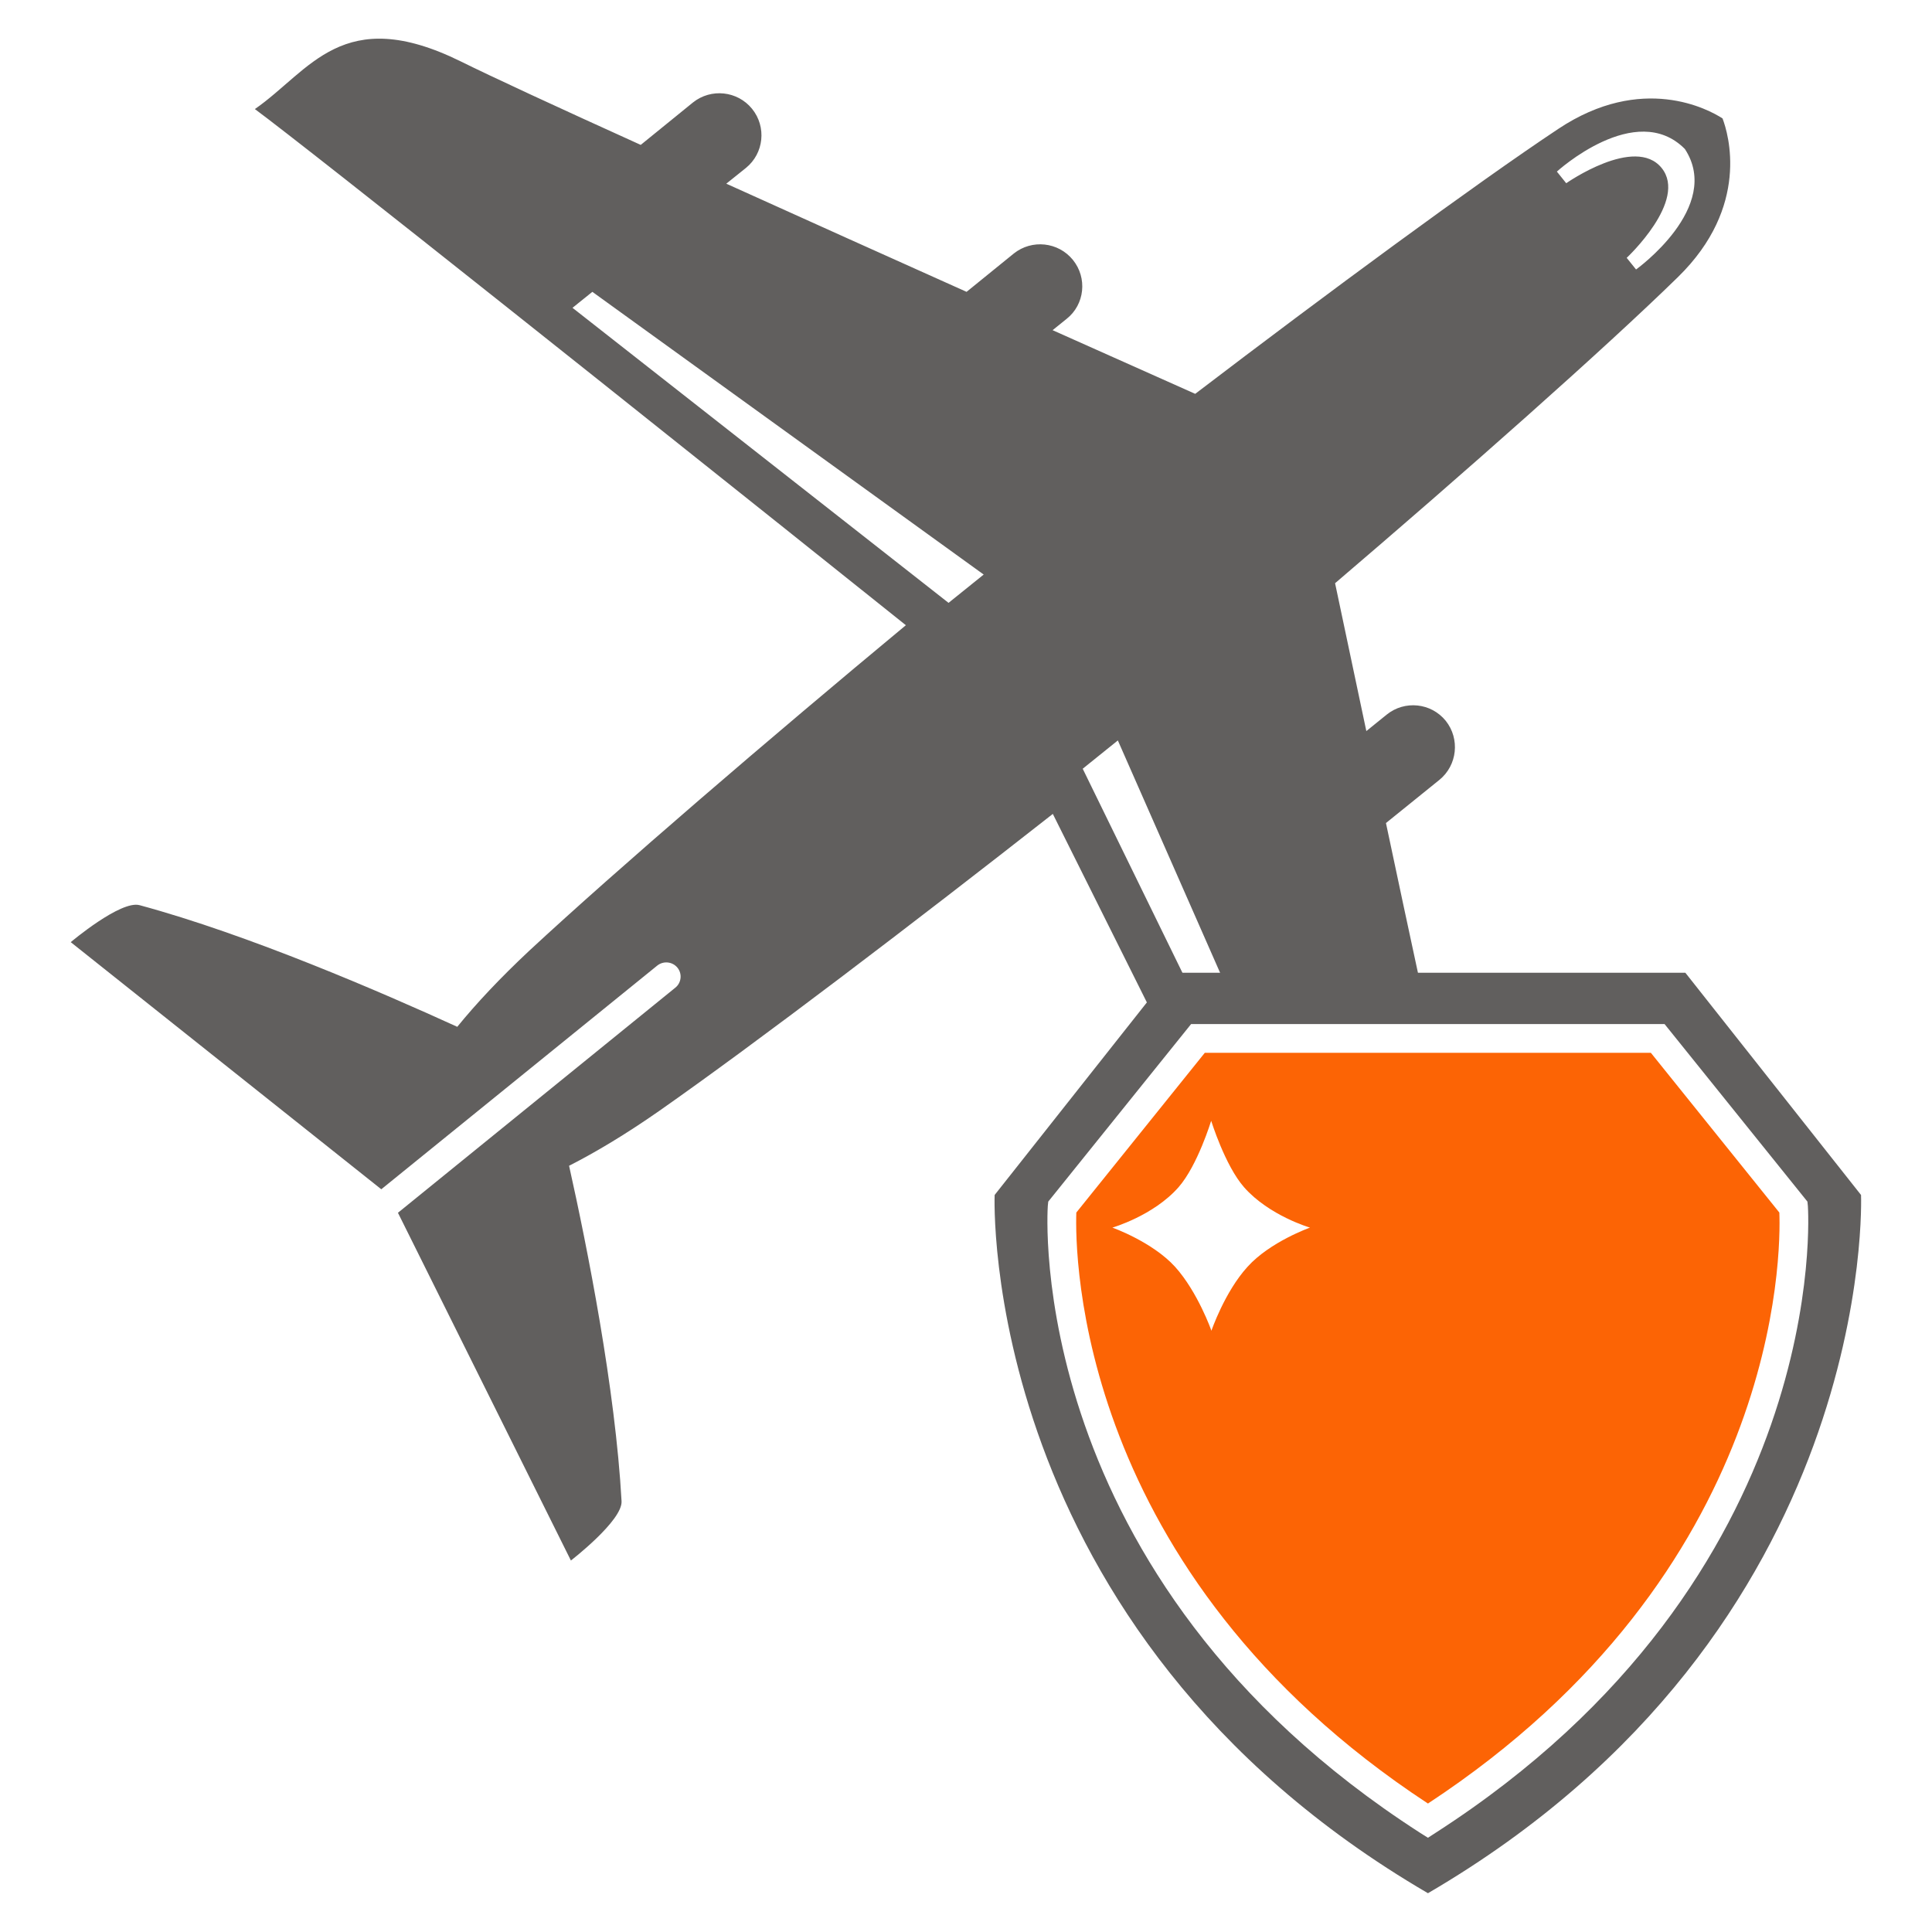
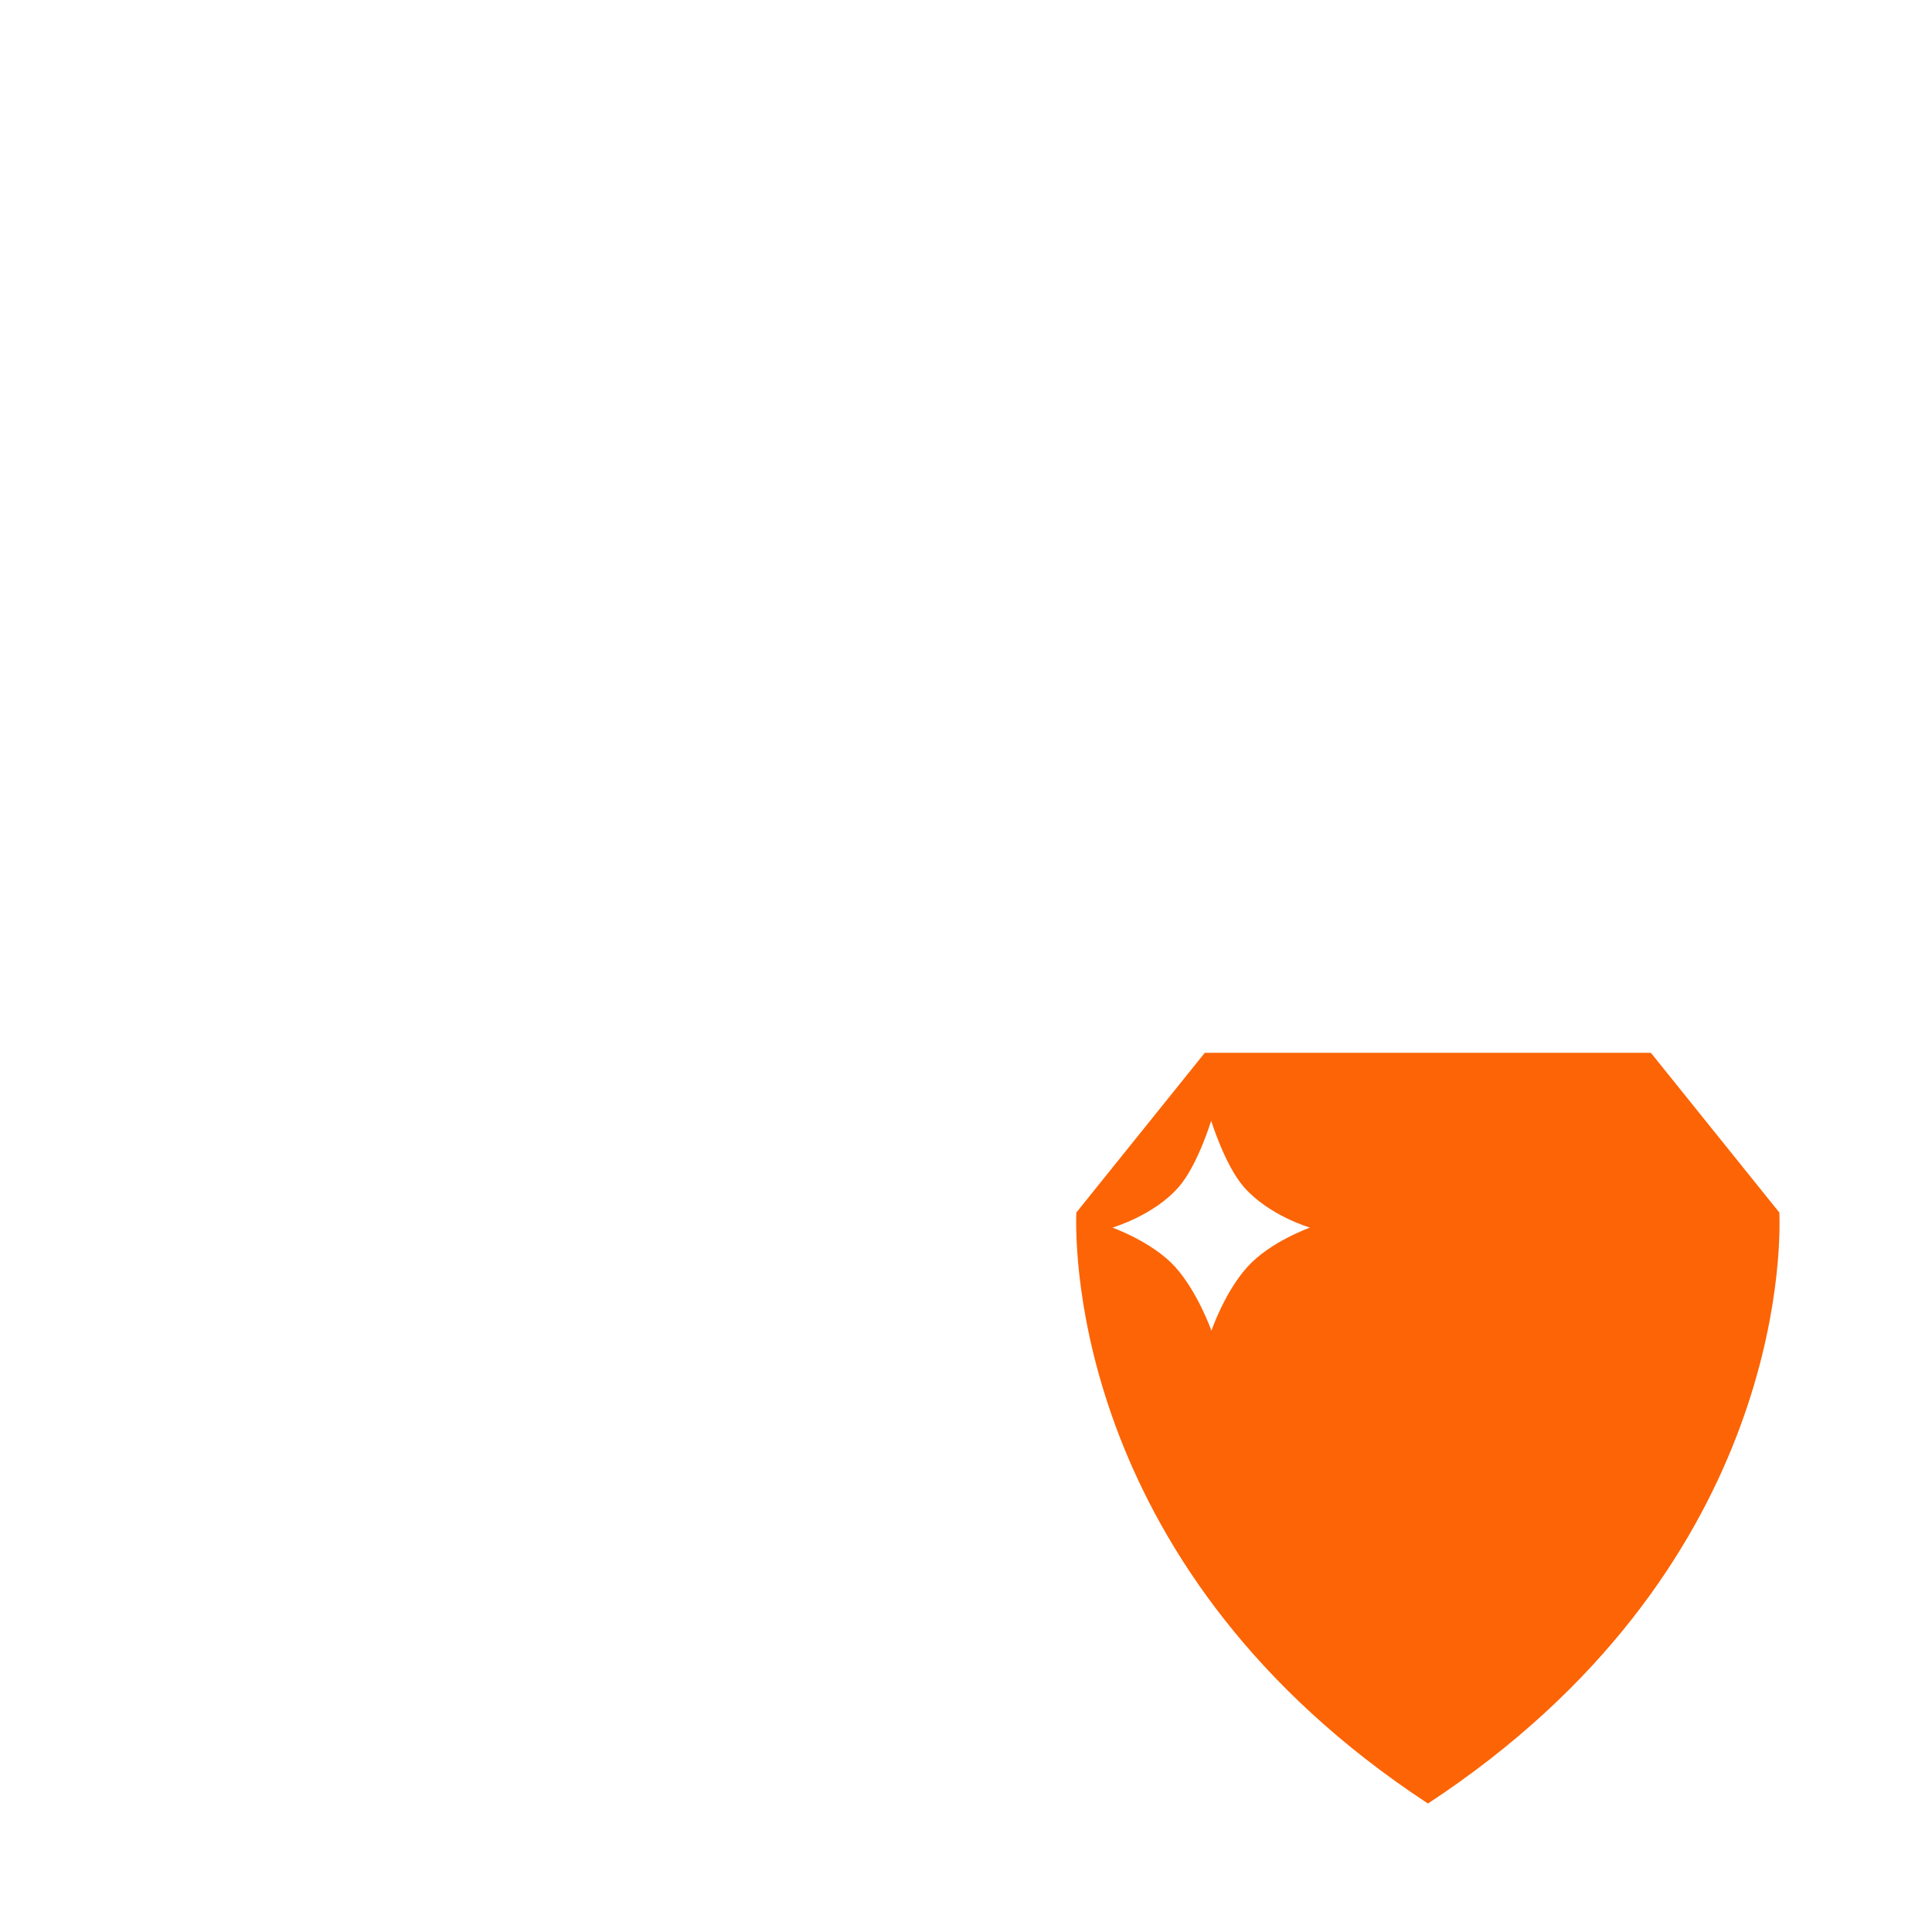
<svg xmlns="http://www.w3.org/2000/svg" xml:space="preserve" width="84.667mm" height="84.667mm" version="1.1" style="shape-rendering:geometricPrecision; text-rendering:geometricPrecision; image-rendering:optimizeQuality; fill-rule:evenodd; clip-rule:evenodd" viewBox="0 0 8467 8467">
  <defs>
    <style type="text/css">
   
    .fil0 {fill:#615F5E;fill-rule:nonzero}
    .fil1 {fill:#FC6405;fill-rule:nonzero}
   
  </style>
  </defs>
  <g id="podrozy">
    <g id="_2072764663600">
-       <path class="fil0" d="M7170 1181l-41 -51c0,0 269,-251 153,-394 -117,-144 -418,67 -418,67l-41 -51c0,0 346,-316 561,-99 167,255 -214,528 -214,528zm-3013 1461l-1648 -1293 87 -70 1715 1239 -154 124zm3392 -2123c-60,-39 -352,-199 -720,46 -364,242 -1014,721 -1591,1161 -128,-57 -352,-157 -625,-279l62 -50c79,-63 91,-179 27,-258 -64,-79 -180,-91 -259,-28l-207 168c-337,-151 -708,-318 -1053,-474l86 -69c79,-64 91,-180 27,-259 -64,-79 -180,-91 -259,-28l-229 186c-360,-163 -654,-299 -789,-366 -518,-255 -660,41 -902,209 27,20 77,58 145,111 540,419 2224,1764 2708,2151 -594,493 -1263,1067 -1651,1427 -129,121 -232,231 -315,333 -333,-152 -915,-404 -1392,-533 -83,-23 -302,162 -302,162l1361 1083 1209 -980c27,-22 67,-18 89,9 22,27 17,67 -10,88l-1215 986 758 1524c0,0 227,-175 222,-260 -27,-492 -150,-1112 -230,-1470 118,-60 248,-138 393,-239 430,-301 1123,-829 1727,-1303 106,213 277,555 468,938 40,-53 95,-90 163,-113l-500 -1023 154 -124 492 1118c262,-24 556,-50 836,-40 -52,-240 -104,-485 -153,-716l234 -189c79,-64 91,-180 28,-259 -64,-79 -180,-91 -259,-27l-89 72c-56,-265 -104,-492 -137,-648 560,-478 1184,-1030 1503,-1342 316,-309 221,-627 195,-695z" />
-       <path class="fil0" d="M6292 8032l-34 22 -35 -22c-1743,-1122 -1632,-2731 -1631,-2747l2 -19 626 -778 2075 0 626 778 2 19c1,16 112,1625 -1631,2747zm1864 -2795l-770 -974 -2257 0 -770 974c0,0 -77,1907 1899,3060 1975,-1153 1898,-3060 1898,-3060z" />
      <path class="fil1" d="M5467 5552c-100,110 -158,280 -158,280 0,-1 -60,-170 -159,-280 -100,-110 -275,-172 -275,-172 0,0 180,-52 290,-177 84,-96 143,-292 143,-291 0,-1 60,195 144,291 110,125 289,177 289,177 0,0 -175,62 -274,172zm1768 -938l-1955 0 -563 700c-6,177 -3,1576 1541,2590 1546,-1016 1547,-2413 1540,-2590l-563 -700z" />
    </g>
  </g>
</svg>